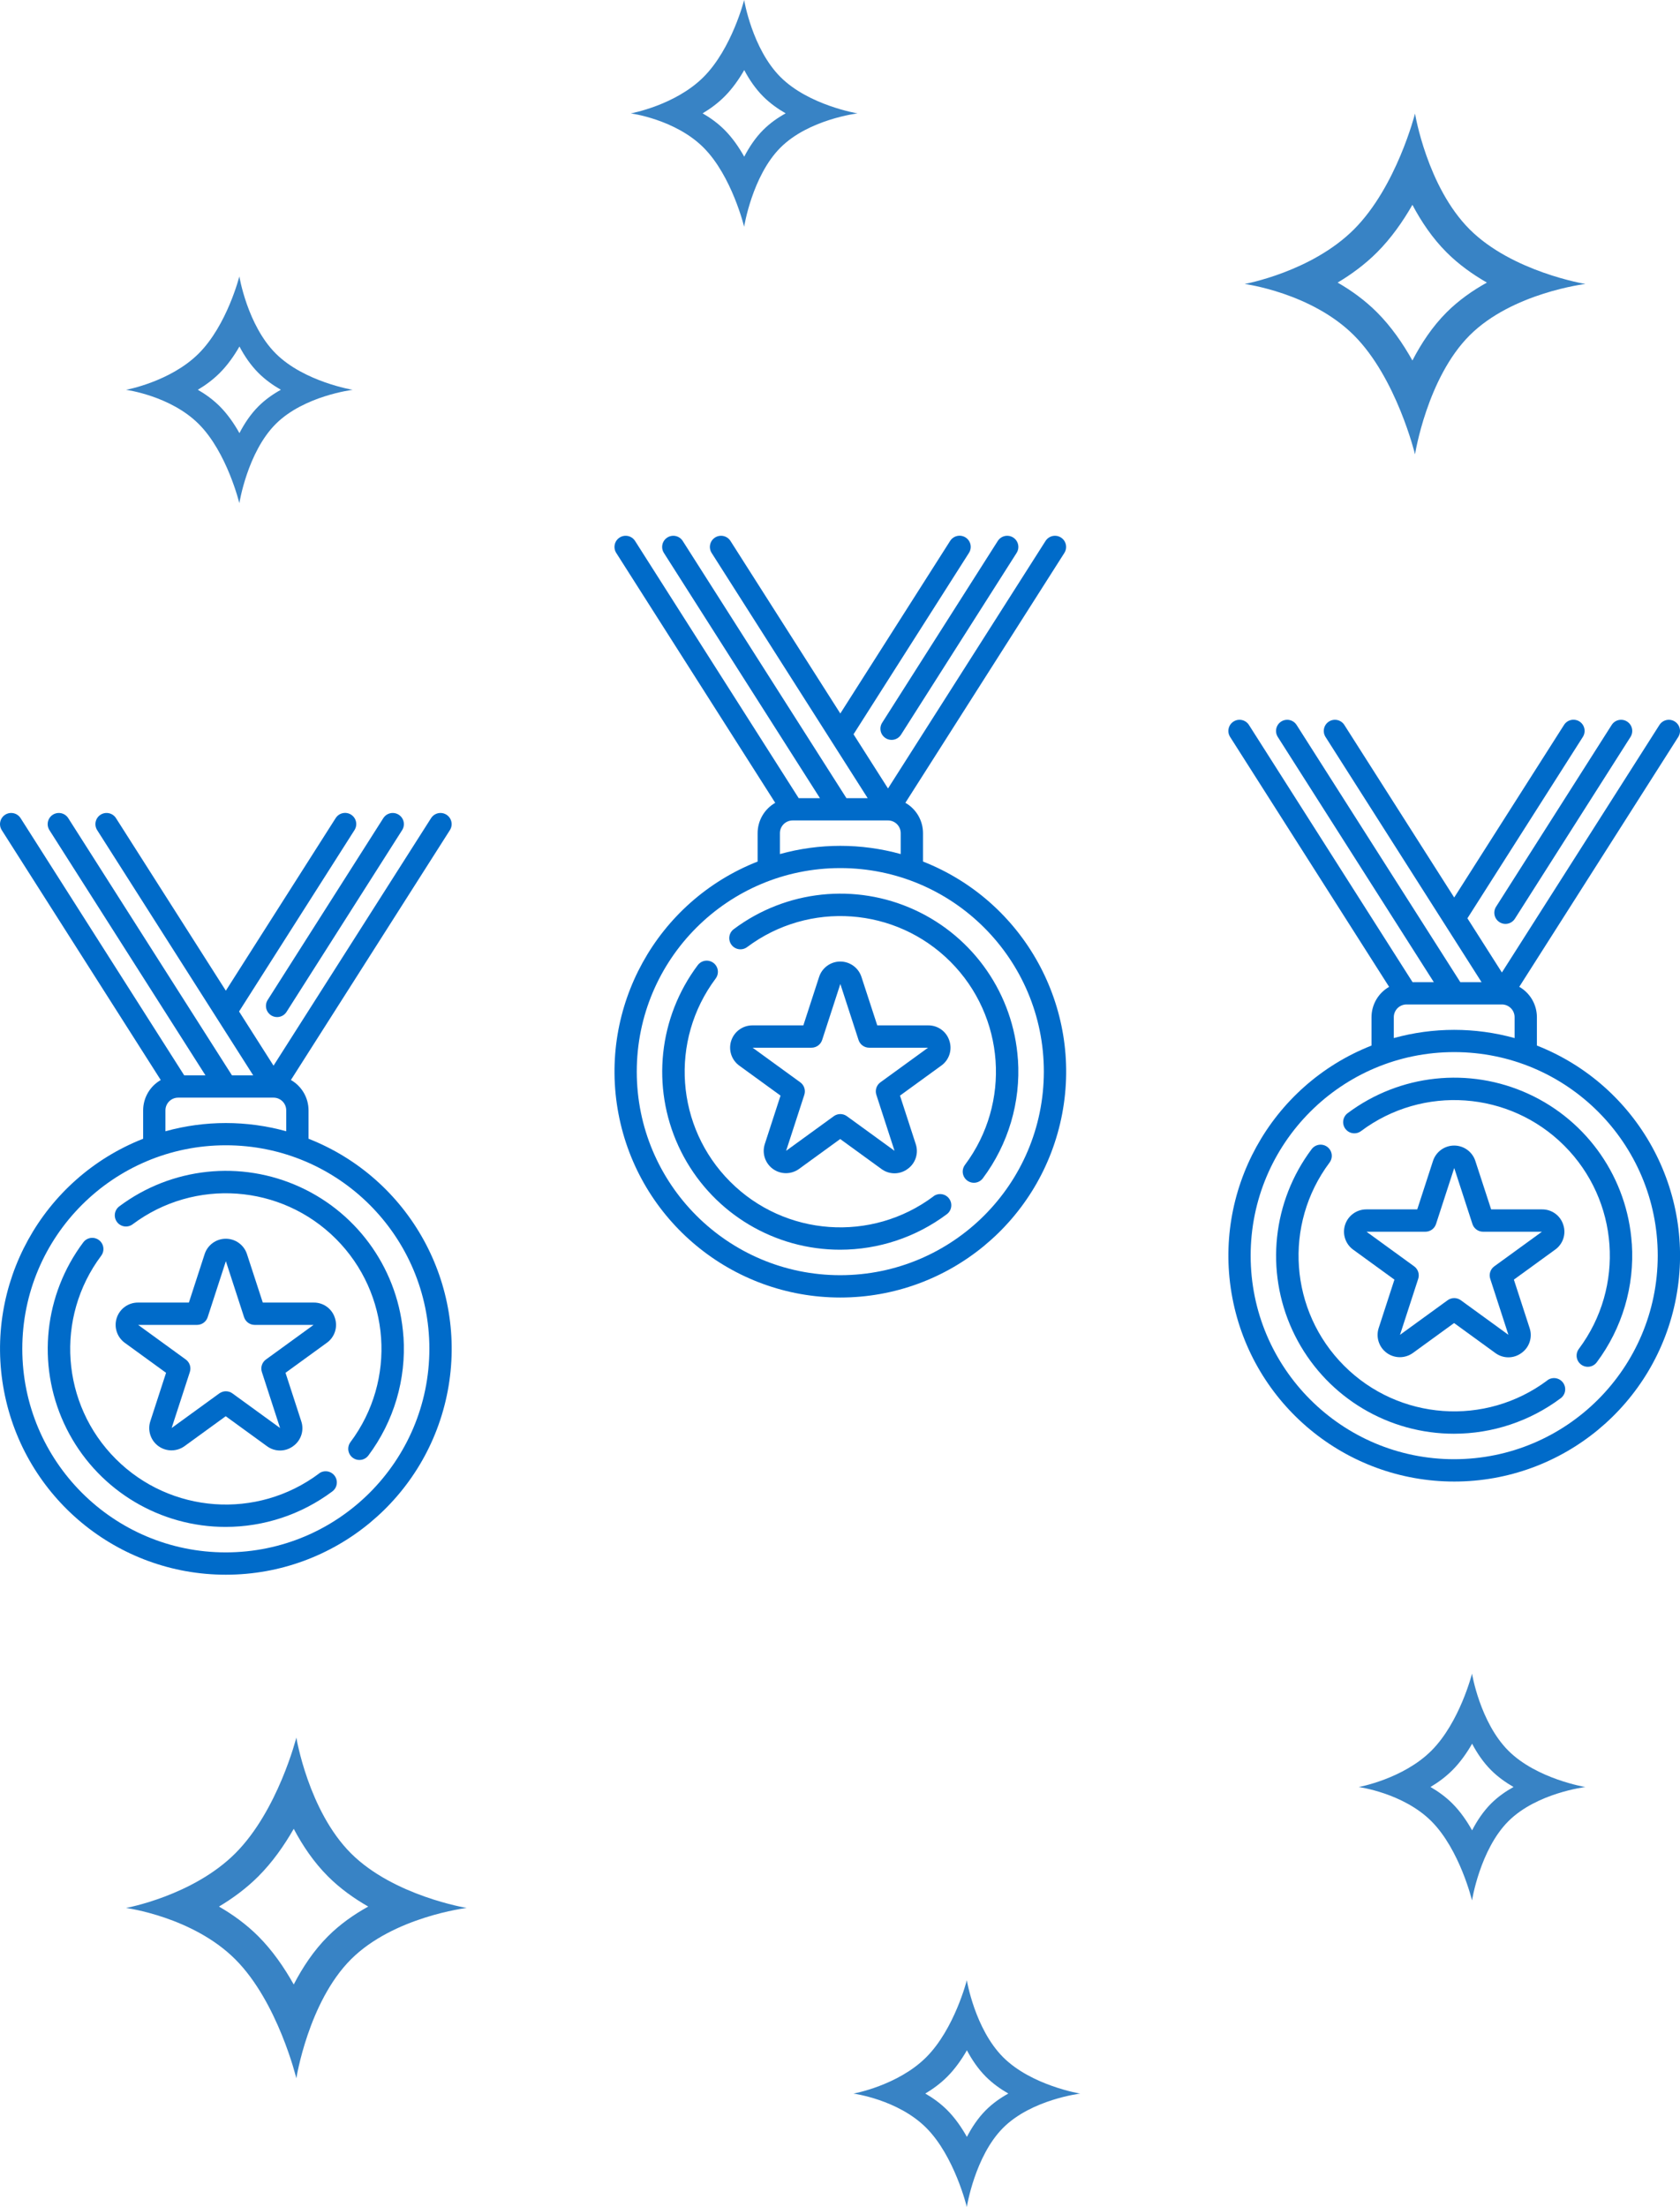
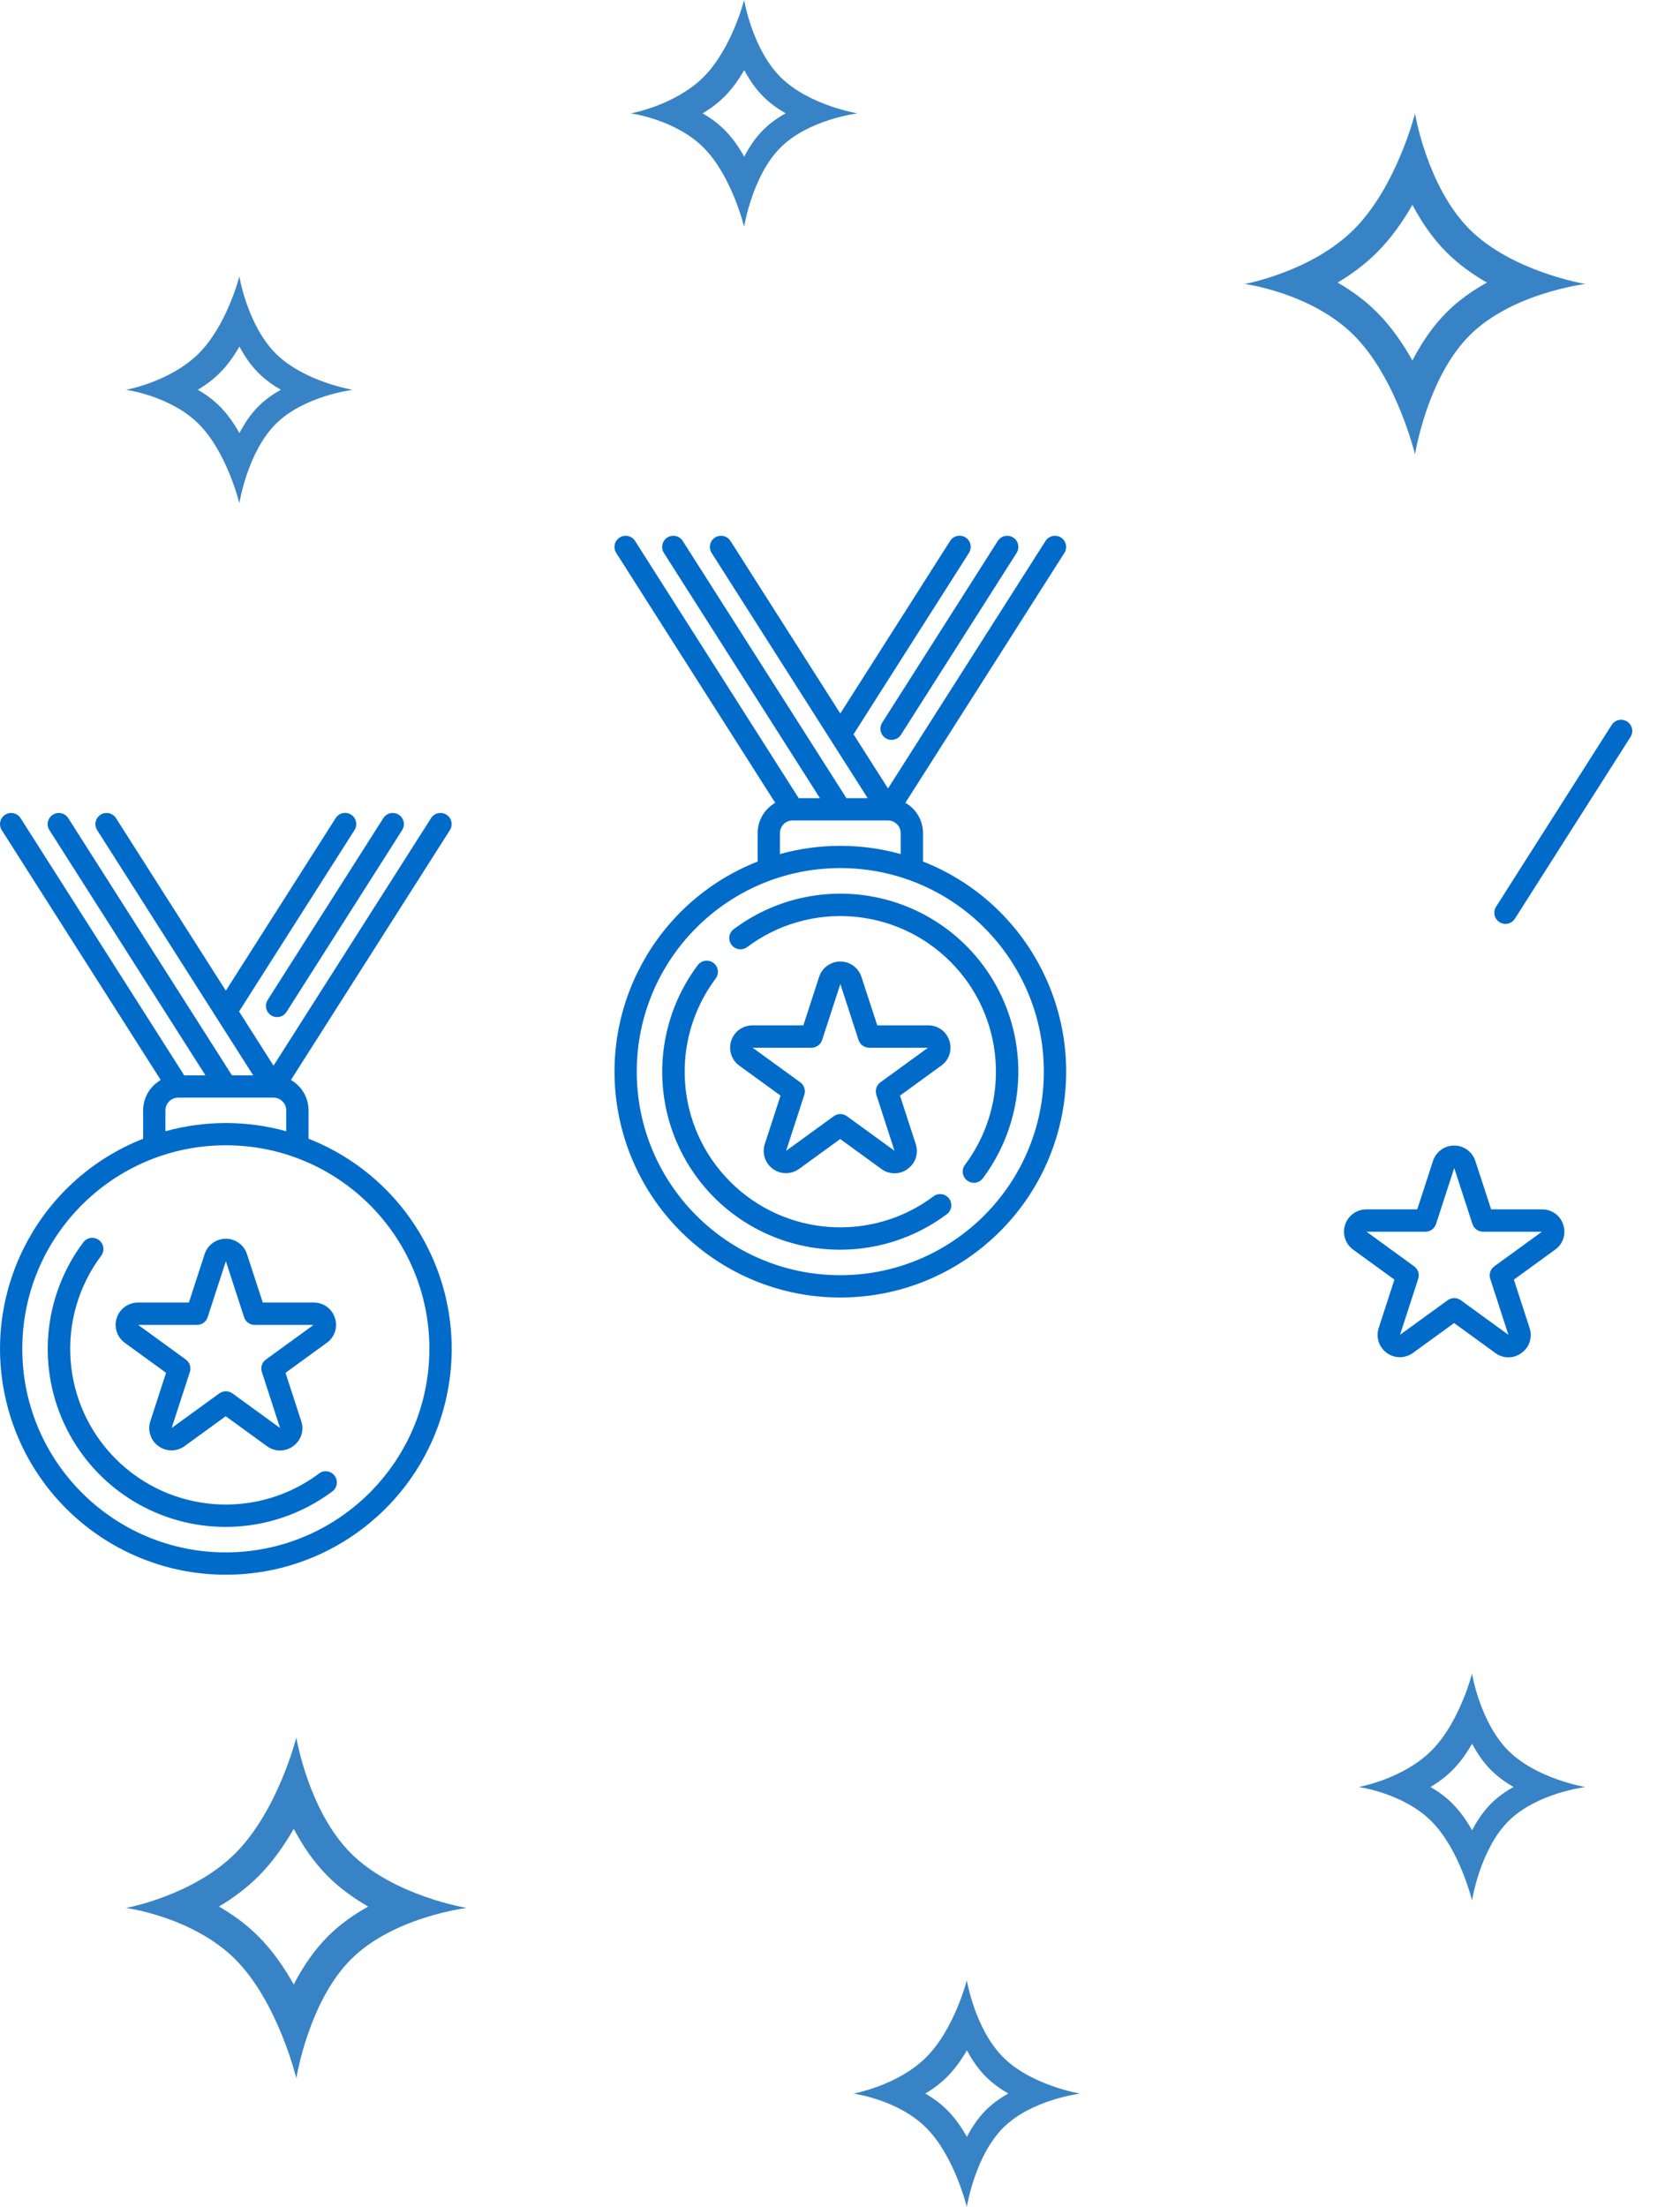
<svg xmlns="http://www.w3.org/2000/svg" xmlns:xlink="http://www.w3.org/1999/xlink" width="103.172px" height="135.525px" viewBox="0 0 103.172 135.525" version="1.1">
  <defs>
    <path d="M0 0L20.925 0L20.925 20.925L0 20.925L0 0Z" id="path_1" />
    <path d="M0 0L13.925 0L13.925 13.925L0 13.925L0 0Z" id="path_2" />
    <path d="M0 0L27.736 0L27.736 46.778L0 46.778L0 0Z" id="path_3" />
    <clipPath id="mask_1">
      <use xlink:href="#path_1" />
    </clipPath>
    <clipPath id="mask_2">
      <use xlink:href="#path_2" />
    </clipPath>
    <clipPath id="mask_3">
      <use xlink:href="#path_3" />
    </clipPath>
  </defs>
  <g id="Tracé-39" transform="translate(76.436 6.975)">
    <path d="M0 0L20.925 0L20.925 20.925L0 20.925L0 0Z" id="Background" fill="none" fill-rule="evenodd" stroke="none" />
    <g clip-path="url(#mask_1)">
      <g id="Tracé_39" transform="translate(-0.002 0)">
        <path d="M10.465 0C10.465 0 11.204 4.494 13.82 7.11C16.437 9.726 20.93 10.465 20.93 10.465C20.93 10.465 16.433 11.003 13.818 13.618C11.202 16.234 10.465 20.93 10.465 20.93C10.465 20.93 9.332 16.239 6.717 13.624C4.829 11.946 2.496 10.85 0 10.465C2.497 9.963 4.816 8.804 6.717 7.109C9.332 4.493 10.465 0 10.465 0L10.465 0Z" id="Shape" fill="none" stroke="none" />
        <path d="M10.305 5.603C9.719 6.628 8.998 7.656 8.131 8.523C7.388 9.266 6.553 9.877 5.713 10.378C6.553 10.861 7.388 11.462 8.131 12.205C8.998 13.072 9.718 14.115 10.305 15.163C10.847 14.114 11.536 13.073 12.405 12.205C13.148 11.462 14.005 10.861 14.88 10.378C14.005 9.877 13.148 9.266 12.405 8.523C11.536 7.655 10.847 6.629 10.305 5.603M10.465 0C10.465 0 11.203 4.493 13.819 7.109C16.435 9.724 20.928 10.463 20.928 10.463C20.928 10.463 16.435 11.004 13.819 13.619C11.203 16.235 10.465 20.925 10.465 20.925C10.465 20.925 9.332 16.235 6.717 13.619C4.101 11.004 0.003 10.463 0.003 10.463C0.003 10.463 4.101 9.724 6.717 7.109C9.332 4.493 10.465 0 10.465 0L10.465 0Z" id="Shape" fill="#3883C5" fill-rule="evenodd" stroke="none" />
      </g>
    </g>
  </g>
  <g id="Tracé-40" transform="translate(7.736 106.7)">
    <path d="M0 0L20.925 0L20.925 20.925L0 20.925L0 0Z" id="Background" fill="none" fill-rule="evenodd" stroke="none" />
    <g clip-path="url(#mask_1)">
      <g id="Tracé_39" transform="translate(-0.002 0)">
        <path d="M10.465 0C10.465 0 11.204 4.494 13.82 7.11C16.437 9.726 20.93 10.465 20.93 10.465C20.93 10.465 16.433 11.003 13.818 13.618C11.202 16.234 10.465 20.93 10.465 20.93C10.465 20.93 9.332 16.239 6.717 13.624C4.829 11.946 2.496 10.85 0 10.465C2.497 9.963 4.816 8.804 6.717 7.109C9.332 4.493 10.465 0 10.465 0L10.465 0Z" id="Shape" fill="none" fill-rule="evenodd" stroke="none" />
        <path d="M10.305 5.603C9.719 6.628 8.998 7.656 8.131 8.523C7.388 9.266 6.553 9.877 5.713 10.378C6.553 10.861 7.388 11.462 8.131 12.205C8.998 13.072 9.718 14.115 10.305 15.163C10.847 14.114 11.536 13.073 12.405 12.205C13.148 11.462 14.005 10.861 14.88 10.378C14.005 9.877 13.148 9.266 12.405 8.523C11.536 7.655 10.847 6.629 10.305 5.603M10.465 0C10.465 0 11.203 4.493 13.819 7.109C16.435 9.724 20.928 10.463 20.928 10.463C20.928 10.463 16.435 11.004 13.819 13.619C11.203 16.235 10.465 20.925 10.465 20.925C10.465 20.925 9.332 16.235 6.717 13.619C4.101 11.004 0.003 10.463 0.003 10.463C0.003 10.463 4.101 9.724 6.717 7.109C9.332 4.493 10.465 0 10.465 0L10.465 0Z" id="Shape" fill="#3883C5" fill-rule="evenodd" stroke="none" />
      </g>
    </g>
  </g>
  <g id="Tracé-41" transform="translate(38.736 0)">
    <path d="M0 0L13.925 0L13.925 13.925L0 13.925L0 0Z" id="Background" fill="none" fill-rule="evenodd" stroke="none" />
    <g clip-path="url(#mask_2)">
      <g id="Tracé_39" transform="translate(-0.001 0)">
        <path d="M6.964 0C6.964 0 7.456 2.99 9.197 4.731C10.938 6.473 13.929 6.964 13.929 6.964C13.929 6.964 10.936 7.322 9.195 9.063C7.455 10.803 6.964 13.929 6.964 13.929C6.964 13.929 6.21 10.807 4.47 9.066C3.213 7.95 1.661 7.22 0 6.964C1.662 6.63 3.205 5.859 4.47 4.731C6.21 2.99 6.964 0 6.964 0L6.964 0Z" id="Shape" fill="none" fill-rule="evenodd" stroke="none" />
        <path d="M6.97 4.303C6.643 4.874 6.242 5.445 5.76 5.928C5.347 6.341 4.882 6.681 4.414 6.96C4.882 7.229 5.346 7.563 5.76 7.976C6.242 8.459 6.643 9.039 6.969 9.622C7.271 9.038 7.654 8.459 8.137 7.976C8.551 7.563 9.028 7.229 9.514 6.96C9.028 6.681 8.551 6.341 8.137 5.928C7.654 5.445 7.271 4.874 6.97 4.303M6.964 0C6.964 0 7.456 2.99 9.196 4.731C10.937 6.471 13.927 6.963 13.927 6.963C13.927 6.963 10.937 7.323 9.196 9.063C7.456 10.804 6.964 13.925 6.964 13.925C6.964 13.925 6.211 10.804 4.47 9.063C2.729 7.323 0.002 6.963 0.002 6.963C0.002 6.963 2.729 6.471 4.47 4.731C6.211 2.99 6.964 0 6.964 0L6.964 0Z" id="Shape" fill="#3883C5" fill-rule="evenodd" stroke="none" />
      </g>
    </g>
  </g>
  <g id="Tracé-45" transform="translate(7.736 16.975)">
    <path d="M0 0L13.925 0L13.925 13.925L0 13.925L0 0Z" id="Background" fill="none" fill-rule="evenodd" stroke="none" />
    <g clip-path="url(#mask_2)">
      <g id="Tracé_39" transform="translate(-0.001 0)">
        <path d="M6.964 0C6.964 0 7.456 2.99 9.197 4.731C10.938 6.473 13.929 6.964 13.929 6.964C13.929 6.964 10.936 7.322 9.195 9.063C7.455 10.803 6.964 13.929 6.964 13.929C6.964 13.929 6.21 10.807 4.47 9.066C3.213 7.95 1.661 7.22 0 6.964C1.662 6.63 3.205 5.859 4.47 4.731C6.21 2.99 6.964 0 6.964 0L6.964 0Z" id="Shape" fill="none" fill-rule="evenodd" stroke="none" />
        <path d="M6.97 4.303C6.643 4.874 6.242 5.445 5.76 5.928C5.347 6.341 4.882 6.681 4.414 6.96C4.882 7.229 5.346 7.563 5.76 7.976C6.242 8.459 6.643 9.039 6.969 9.622C7.271 9.038 7.654 8.459 8.137 7.976C8.551 7.563 9.028 7.229 9.514 6.96C9.028 6.681 8.551 6.341 8.137 5.928C7.654 5.445 7.271 4.874 6.97 4.303M6.964 0C6.964 0 7.456 2.99 9.196 4.731C10.937 6.471 13.927 6.963 13.927 6.963C13.927 6.963 10.937 7.323 9.196 9.063C7.456 10.804 6.964 13.925 6.964 13.925C6.964 13.925 6.211 10.804 4.47 9.063C2.729 7.323 0.002 6.963 0.002 6.963C0.002 6.963 2.729 6.471 4.47 4.731C6.211 2.99 6.964 0 6.964 0L6.964 0Z" id="Shape" fill="#3883C5" fill-rule="evenodd" stroke="none" />
      </g>
    </g>
  </g>
  <g id="Tracé-46" transform="translate(52.411 121.6)">
    <path d="M0 0L13.925 0L13.925 13.925L0 13.925L0 0Z" id="Background" fill="none" fill-rule="evenodd" stroke="none" />
    <g clip-path="url(#mask_2)">
      <g id="Tracé_39" transform="translate(-0.001 0)">
        <path d="M6.964 0C6.964 0 7.456 2.99 9.197 4.731C10.938 6.473 13.929 6.964 13.929 6.964C13.929 6.964 10.936 7.322 9.195 9.063C7.455 10.803 6.964 13.929 6.964 13.929C6.964 13.929 6.21 10.807 4.47 9.066C3.213 7.95 1.661 7.22 0 6.964C1.662 6.63 3.205 5.859 4.47 4.731C6.21 2.99 6.964 0 6.964 0L6.964 0Z" id="Shape" fill="none" fill-rule="evenodd" stroke="none" />
        <path d="M6.97 4.303C6.643 4.874 6.242 5.445 5.76 5.928C5.347 6.341 4.882 6.681 4.414 6.96C4.882 7.229 5.346 7.563 5.76 7.976C6.242 8.459 6.643 9.039 6.969 9.622C7.271 9.038 7.654 8.459 8.137 7.976C8.551 7.563 9.028 7.229 9.514 6.96C9.028 6.681 8.551 6.341 8.137 5.928C7.654 5.445 7.271 4.874 6.97 4.303M6.964 0C6.964 0 7.456 2.99 9.196 4.731C10.937 6.471 13.927 6.963 13.927 6.963C13.927 6.963 10.937 7.323 9.196 9.063C7.456 10.804 6.964 13.925 6.964 13.925C6.964 13.925 6.211 10.804 4.47 9.063C2.729 7.323 0.002 6.963 0.002 6.963C0.002 6.963 2.729 6.471 4.47 4.731C6.211 2.99 6.964 0 6.964 0L6.964 0Z" id="Shape" fill="#3883C5" fill-rule="evenodd" stroke="none" />
      </g>
    </g>
  </g>
  <g id="Tracé-47" transform="translate(83.436 102.775)">
    <path d="M0 0L13.925 0L13.925 13.925L0 13.925L0 0Z" id="Background" fill="none" fill-rule="evenodd" stroke="none" />
    <g clip-path="url(#mask_2)">
      <g id="Tracé_39" transform="translate(-0.001 0)">
        <path d="M6.964 0C6.964 0 7.456 2.99 9.197 4.731C10.938 6.473 13.929 6.964 13.929 6.964C13.929 6.964 10.936 7.322 9.195 9.063C7.455 10.803 6.964 13.929 6.964 13.929C6.964 13.929 6.21 10.807 4.47 9.066C3.213 7.95 1.661 7.22 0 6.964C1.662 6.63 3.205 5.859 4.47 4.731C6.21 2.99 6.964 0 6.964 0L6.964 0Z" id="Shape" fill="none" fill-rule="evenodd" stroke="none" />
        <path d="M6.97 4.303C6.643 4.874 6.242 5.445 5.76 5.928C5.347 6.341 4.882 6.681 4.414 6.96C4.882 7.229 5.346 7.563 5.76 7.976C6.242 8.459 6.643 9.039 6.969 9.622C7.271 9.038 7.654 8.459 8.137 7.976C8.551 7.563 9.028 7.229 9.514 6.96C9.028 6.681 8.551 6.341 8.137 5.928C7.654 5.445 7.271 4.874 6.97 4.303M6.964 0C6.964 0 7.456 2.99 9.196 4.731C10.937 6.471 13.927 6.963 13.927 6.963C13.927 6.963 10.937 7.323 9.196 9.063C7.456 10.804 6.964 13.925 6.964 13.925C6.964 13.925 6.211 10.804 4.47 9.063C2.729 7.323 0.002 6.963 0.002 6.963C0.002 6.963 2.729 6.471 4.47 4.731C6.211 2.99 6.964 0 6.964 0L6.964 0Z" id="Shape" fill="#3883C5" fill-rule="evenodd" stroke="none" />
      </g>
    </g>
  </g>
  <g id="024-medal" transform="translate(0 49.922)">
    <path d="M0 0L27.736 0L27.736 46.778L0 46.778L0 0Z" id="Background" fill="none" fill-rule="evenodd" stroke="none" />
    <g clip-path="url(#mask_3)">
      <path d="M20.567 31.011C20.39 30.444 19.861 30.06 19.267 30.066L16.138 30.066L15.167 27.09C14.984 26.527 14.459 26.146 13.867 26.146C13.275 26.146 12.75 26.527 12.567 27.09L11.6 30.066L8.467 30.066C7.875 30.067 7.351 30.449 7.168 31.012C6.986 31.576 7.187 32.193 7.667 32.54L10.198 34.379L9.231 37.355C9.05 37.917 9.25 38.532 9.727 38.88C10.205 39.228 10.852 39.229 11.331 38.884L13.862 37.045L16.393 38.884C16.87 39.239 17.524 39.239 18.001 38.884C18.487 38.541 18.69 37.919 18.501 37.355L17.534 34.379L20.065 32.54C20.552 32.197 20.756 31.576 20.567 31.011L20.567 31.011ZM16.331 33.563C16.091 33.737 15.99 34.047 16.082 34.329L17.199 37.769L14.273 35.643C14.033 35.469 13.708 35.469 13.468 35.643L10.541 37.769L11.659 34.329C11.751 34.047 11.65 33.737 11.41 33.563L8.484 31.437L12.101 31.437C12.398 31.437 12.661 31.246 12.753 30.964L13.871 27.524L14.989 30.964C15.081 31.246 15.344 31.437 15.641 31.437L19.258 31.437L16.331 33.563Z" id="Tracé_162" fill="#006BC9" fill-rule="evenodd" stroke="none" />
      <path d="M18.948 20.005L18.948 18.263C18.947 17.492 18.534 16.781 17.865 16.398L27.629 1.054C27.761 0.848 27.772 0.587 27.659 0.369C27.546 0.152 27.325 0.012 27.081 0.001C26.836 -0.009 26.605 0.111 26.473 0.318L16.798 15.518L14.681 12.191L21.771 1.05C21.903 0.844 21.914 0.582 21.801 0.365C21.688 0.148 21.468 0.008 21.223 -0.003C20.978 -0.013 20.747 0.107 20.615 0.314L13.869 10.914L7.123 0.318C6.92 -0.001 6.496 -0.095 6.177 0.108C5.858 0.311 5.764 0.735 5.967 1.054L15.55 16.113L14.245 16.113L4.191 0.318C4.06 0.111 3.828 -0.009 3.583 0.001C3.339 0.012 3.118 0.152 3.005 0.369C2.892 0.586 2.903 0.848 3.035 1.054L12.618 16.113L11.313 16.113L1.264 0.318C1.061 -0.001 0.637 -0.095 0.318 0.108C-0.001 0.311 -0.095 0.735 0.108 1.054L9.872 16.4C9.204 16.783 8.792 17.493 8.791 18.263L8.791 20.006C2.592 22.446 -0.996 28.95 0.246 35.495C1.487 42.041 7.208 46.778 13.87 46.778C20.533 46.778 26.253 42.041 27.495 35.495C28.737 28.95 25.149 22.446 18.95 20.006L18.948 20.005ZM10.16 18.262C10.16 17.832 10.509 17.483 10.939 17.482L16.8 17.482C17.23 17.483 17.578 17.832 17.578 18.262L17.578 19.546C15.151 18.873 12.587 18.873 10.16 19.546L10.16 18.263L10.16 18.262ZM13.869 45.407C6.965 45.407 1.369 39.811 1.369 32.907C1.369 26.003 6.965 20.407 13.869 20.407C20.773 20.407 26.369 26.003 26.369 32.907C26.363 39.806 20.771 45.4 13.87 45.407L13.869 45.407Z" id="Tracé_163" fill="#006BC9" fill-rule="evenodd" stroke="none" />
      <path d="M16.65 12.427C16.803 12.525 16.989 12.557 17.166 12.518C17.344 12.479 17.498 12.37 17.596 12.217L24.696 1.054C24.828 0.847 24.839 0.586 24.726 0.369C24.613 0.152 24.392 0.012 24.148 0.001C23.903 -0.009 23.672 0.111 23.54 0.318L16.44 11.481C16.342 11.634 16.31 11.82 16.349 11.998C16.388 12.175 16.497 12.329 16.65 12.427L16.65 12.427Z" id="Tracé_164" fill="#006BC9" stroke="none" />
      <path d="M19.591 40.565C15.787 43.411 10.469 43.03 7.11 39.67C3.75 36.311 3.369 30.993 6.215 27.189C6.362 26.992 6.393 26.733 6.296 26.507C6.199 26.282 5.99 26.125 5.746 26.096C5.502 26.067 5.262 26.17 5.115 26.367C2.712 29.572 2.256 33.836 3.928 37.476C5.599 41.117 9.129 43.551 13.126 43.818C13.368 43.834 13.61 43.842 13.851 43.842C16.215 43.843 18.517 43.078 20.41 41.662C20.714 41.435 20.776 41.005 20.549 40.701C20.322 40.397 19.892 40.335 19.588 40.562L19.591 40.565Z" id="Tracé_165" fill="#006BC9" stroke="none" />
-       <path d="M24.776 32.169C24.507 28.173 22.073 24.644 18.433 22.974C14.793 21.302 10.531 21.757 7.325 24.158C7.021 24.385 6.959 24.815 7.186 25.119C7.413 25.423 7.843 25.485 8.147 25.258C11.951 22.412 17.269 22.793 20.628 26.153C23.988 29.512 24.369 34.83 21.523 38.634C21.376 38.831 21.345 39.09 21.442 39.316C21.539 39.541 21.748 39.698 21.992 39.727C22.236 39.756 22.476 39.653 22.623 39.456C24.188 37.363 24.953 34.779 24.779 32.172L24.776 32.169Z" id="Tracé_166" fill="#006BC9" stroke="none" />
    </g>
  </g>
  <g id="024-medal-2" transform="translate(37.736 32.9)">
    <path d="M0 0L27.736 0L27.736 46.778L0 46.778L0 0Z" id="Background" fill="none" fill-rule="evenodd" stroke="none" />
    <g clip-path="url(#mask_3)">
      <path d="M20.567 31.011C20.39 30.444 19.861 30.06 19.267 30.066L16.138 30.066L15.167 27.09C14.984 26.527 14.459 26.146 13.867 26.146C13.275 26.146 12.75 26.527 12.567 27.09L11.6 30.066L8.467 30.066C7.875 30.067 7.351 30.449 7.168 31.012C6.986 31.576 7.187 32.193 7.667 32.54L10.198 34.379L9.231 37.355C9.05 37.917 9.25 38.532 9.727 38.88C10.205 39.228 10.852 39.229 11.331 38.884L13.862 37.045L16.393 38.884C16.87 39.239 17.524 39.239 18.001 38.884C18.487 38.541 18.69 37.919 18.501 37.355L17.534 34.379L20.065 32.54C20.552 32.197 20.756 31.576 20.567 31.011L20.567 31.011ZM16.331 33.563C16.091 33.737 15.99 34.047 16.082 34.329L17.199 37.769L14.273 35.643C14.033 35.469 13.708 35.469 13.468 35.643L10.541 37.769L11.659 34.329C11.751 34.047 11.65 33.737 11.41 33.563L8.484 31.437L12.101 31.437C12.398 31.437 12.661 31.246 12.753 30.964L13.871 27.524L14.989 30.964C15.081 31.246 15.344 31.437 15.641 31.437L19.258 31.437L16.331 33.563Z" id="Tracé_162" fill="#006BC9" fill-rule="evenodd" stroke="none" />
      <path d="M18.948 20.005L18.948 18.263C18.947 17.492 18.534 16.781 17.865 16.398L27.629 1.054C27.761 0.848 27.772 0.587 27.659 0.369C27.546 0.152 27.325 0.012 27.081 0.001C26.836 -0.009 26.605 0.111 26.473 0.318L16.798 15.518L14.681 12.191L21.771 1.05C21.903 0.844 21.914 0.582 21.801 0.365C21.688 0.148 21.468 0.008 21.223 -0.003C20.978 -0.013 20.747 0.107 20.615 0.314L13.869 10.914L7.123 0.318C6.92 -0.001 6.496 -0.095 6.177 0.108C5.858 0.311 5.764 0.735 5.967 1.054L15.55 16.113L14.245 16.113L4.191 0.318C4.06 0.111 3.828 -0.009 3.583 0.001C3.339 0.012 3.118 0.152 3.005 0.369C2.892 0.586 2.903 0.848 3.035 1.054L12.618 16.113L11.313 16.113L1.264 0.318C1.061 -0.001 0.637 -0.095 0.318 0.108C-0.001 0.311 -0.095 0.735 0.108 1.054L9.872 16.4C9.204 16.783 8.792 17.493 8.791 18.263L8.791 20.006C2.592 22.446 -0.996 28.95 0.246 35.495C1.487 42.041 7.208 46.778 13.87 46.778C20.533 46.778 26.253 42.041 27.495 35.495C28.737 28.95 25.149 22.446 18.95 20.006L18.948 20.005ZM10.16 18.262C10.16 17.832 10.509 17.483 10.939 17.482L16.8 17.482C17.23 17.483 17.578 17.832 17.578 18.262L17.578 19.546C15.151 18.873 12.587 18.873 10.16 19.546L10.16 18.263L10.16 18.262ZM13.869 45.407C6.965 45.407 1.369 39.811 1.369 32.907C1.369 26.003 6.965 20.407 13.869 20.407C20.773 20.407 26.369 26.003 26.369 32.907C26.363 39.806 20.771 45.4 13.87 45.407L13.869 45.407Z" id="Tracé_163" fill="#006BC9" fill-rule="evenodd" stroke="none" />
      <path d="M16.65 12.427C16.803 12.525 16.989 12.557 17.166 12.518C17.344 12.479 17.498 12.37 17.596 12.217L24.696 1.054C24.828 0.847 24.839 0.586 24.726 0.369C24.613 0.152 24.392 0.012 24.148 0.001C23.903 -0.009 23.672 0.111 23.54 0.318L16.44 11.481C16.342 11.634 16.31 11.82 16.349 11.998C16.388 12.175 16.497 12.329 16.65 12.427L16.65 12.427Z" id="Tracé_164" fill="#006BC9" fill-rule="evenodd" stroke="none" />
      <path d="M19.591 40.565C15.787 43.411 10.469 43.03 7.11 39.67C3.75 36.311 3.369 30.993 6.215 27.189C6.362 26.992 6.393 26.733 6.296 26.507C6.199 26.282 5.99 26.125 5.746 26.096C5.502 26.067 5.262 26.17 5.115 26.367C2.712 29.572 2.256 33.836 3.928 37.476C5.599 41.117 9.129 43.551 13.126 43.818C13.368 43.834 13.61 43.842 13.851 43.842C16.215 43.843 18.517 43.078 20.41 41.662C20.714 41.435 20.776 41.005 20.549 40.701C20.322 40.397 19.892 40.335 19.588 40.562L19.591 40.565Z" id="Tracé_165" fill="#006BC9" fill-rule="evenodd" stroke="none" />
      <path d="M24.776 32.169C24.507 28.173 22.073 24.644 18.433 22.974C14.793 21.302 10.531 21.757 7.325 24.158C7.021 24.385 6.959 24.815 7.186 25.119C7.413 25.423 7.843 25.485 8.147 25.258C11.951 22.412 17.269 22.793 20.628 26.153C23.988 29.512 24.369 34.83 21.523 38.634C21.376 38.831 21.345 39.09 21.442 39.316C21.539 39.541 21.748 39.698 21.992 39.727C22.236 39.756 22.476 39.653 22.623 39.456C24.188 37.363 24.953 34.779 24.779 32.172L24.776 32.169Z" id="Tracé_166" fill="#006BC9" fill-rule="evenodd" stroke="none" />
    </g>
  </g>
  <g id="024-medal-3" transform="translate(75.436 44.2)">
-     <path d="M0 0L27.736 0L27.736 46.778L0 46.778L0 0Z" id="Background" fill="none" fill-rule="evenodd" stroke="none" />
    <g clip-path="url(#mask_3)">
      <path d="M20.567 31.011C20.39 30.444 19.861 30.06 19.267 30.066L16.138 30.066L15.167 27.09C14.984 26.527 14.459 26.146 13.867 26.146C13.275 26.146 12.75 26.527 12.567 27.09L11.6 30.066L8.467 30.066C7.875 30.067 7.351 30.449 7.168 31.012C6.986 31.576 7.187 32.193 7.667 32.54L10.198 34.379L9.231 37.355C9.05 37.917 9.25 38.532 9.727 38.88C10.205 39.228 10.852 39.229 11.331 38.884L13.862 37.045L16.393 38.884C16.87 39.239 17.524 39.239 18.001 38.884C18.487 38.541 18.69 37.919 18.501 37.355L17.534 34.379L20.065 32.54C20.552 32.197 20.756 31.576 20.567 31.011L20.567 31.011ZM16.331 33.563C16.091 33.737 15.99 34.047 16.082 34.329L17.199 37.769L14.273 35.643C14.033 35.469 13.708 35.469 13.468 35.643L10.541 37.769L11.659 34.329C11.751 34.047 11.65 33.737 11.41 33.563L8.484 31.437L12.101 31.437C12.398 31.437 12.661 31.246 12.753 30.964L13.871 27.524L14.989 30.964C15.081 31.246 15.344 31.437 15.641 31.437L19.258 31.437L16.331 33.563Z" id="Tracé_162" fill="#006BC9" fill-rule="evenodd" stroke="none" />
-       <path d="M18.948 20.005L18.948 18.263C18.947 17.492 18.534 16.781 17.865 16.398L27.629 1.054C27.761 0.848 27.772 0.587 27.659 0.369C27.546 0.152 27.325 0.012 27.081 0.001C26.836 -0.009 26.605 0.111 26.473 0.318L16.798 15.518L14.681 12.191L21.771 1.05C21.903 0.844 21.914 0.582 21.801 0.365C21.688 0.148 21.468 0.008 21.223 -0.003C20.978 -0.013 20.747 0.107 20.615 0.314L13.869 10.914L7.123 0.318C6.92 -0.001 6.496 -0.095 6.177 0.108C5.858 0.311 5.764 0.735 5.967 1.054L15.55 16.113L14.245 16.113L4.191 0.318C4.06 0.111 3.828 -0.009 3.583 0.001C3.339 0.012 3.118 0.152 3.005 0.369C2.892 0.586 2.903 0.848 3.035 1.054L12.618 16.113L11.313 16.113L1.264 0.318C1.061 -0.001 0.637 -0.095 0.318 0.108C-0.001 0.311 -0.095 0.735 0.108 1.054L9.872 16.4C9.204 16.783 8.792 17.493 8.791 18.263L8.791 20.006C2.592 22.446 -0.996 28.95 0.246 35.495C1.487 42.041 7.208 46.778 13.87 46.778C20.533 46.778 26.253 42.041 27.495 35.495C28.737 28.95 25.149 22.446 18.95 20.006L18.948 20.005ZM10.16 18.262C10.16 17.832 10.509 17.483 10.939 17.482L16.8 17.482C17.23 17.483 17.578 17.832 17.578 18.262L17.578 19.546C15.151 18.873 12.587 18.873 10.16 19.546L10.16 18.263L10.16 18.262ZM13.869 45.407C6.965 45.407 1.369 39.811 1.369 32.907C1.369 26.003 6.965 20.407 13.869 20.407C20.773 20.407 26.369 26.003 26.369 32.907C26.363 39.806 20.771 45.4 13.87 45.407L13.869 45.407Z" id="Tracé_163" fill="#006BC9" fill-rule="evenodd" stroke="none" />
      <path d="M16.65 12.427C16.803 12.525 16.989 12.557 17.166 12.518C17.344 12.479 17.498 12.37 17.596 12.217L24.696 1.054C24.828 0.847 24.839 0.586 24.726 0.369C24.613 0.152 24.392 0.012 24.148 0.001C23.903 -0.009 23.672 0.111 23.54 0.318L16.44 11.481C16.342 11.634 16.31 11.82 16.349 11.998C16.388 12.175 16.497 12.329 16.65 12.427L16.65 12.427Z" id="Tracé_164" fill="#006BC9" fill-rule="evenodd" stroke="none" />
-       <path d="M19.591 40.565C15.787 43.411 10.469 43.03 7.11 39.67C3.75 36.311 3.369 30.993 6.215 27.189C6.362 26.992 6.393 26.733 6.296 26.507C6.199 26.282 5.99 26.125 5.746 26.096C5.502 26.067 5.262 26.17 5.115 26.367C2.712 29.572 2.256 33.836 3.928 37.476C5.599 41.117 9.129 43.551 13.126 43.818C13.368 43.834 13.61 43.842 13.851 43.842C16.215 43.843 18.517 43.078 20.41 41.662C20.714 41.435 20.776 41.005 20.549 40.701C20.322 40.397 19.892 40.335 19.588 40.562L19.591 40.565Z" id="Tracé_165" fill="#006BC9" fill-rule="evenodd" stroke="none" />
-       <path d="M24.776 32.169C24.507 28.173 22.073 24.644 18.433 22.974C14.793 21.302 10.531 21.757 7.325 24.158C7.021 24.385 6.959 24.815 7.186 25.119C7.413 25.423 7.843 25.485 8.147 25.258C11.951 22.412 17.269 22.793 20.628 26.153C23.988 29.512 24.369 34.83 21.523 38.634C21.376 38.831 21.345 39.09 21.442 39.316C21.539 39.541 21.748 39.698 21.992 39.727C22.236 39.756 22.476 39.653 22.623 39.456C24.188 37.363 24.953 34.779 24.779 32.172L24.776 32.169Z" id="Tracé_166" fill="#006BC9" fill-rule="evenodd" stroke="none" />
    </g>
  </g>
</svg>